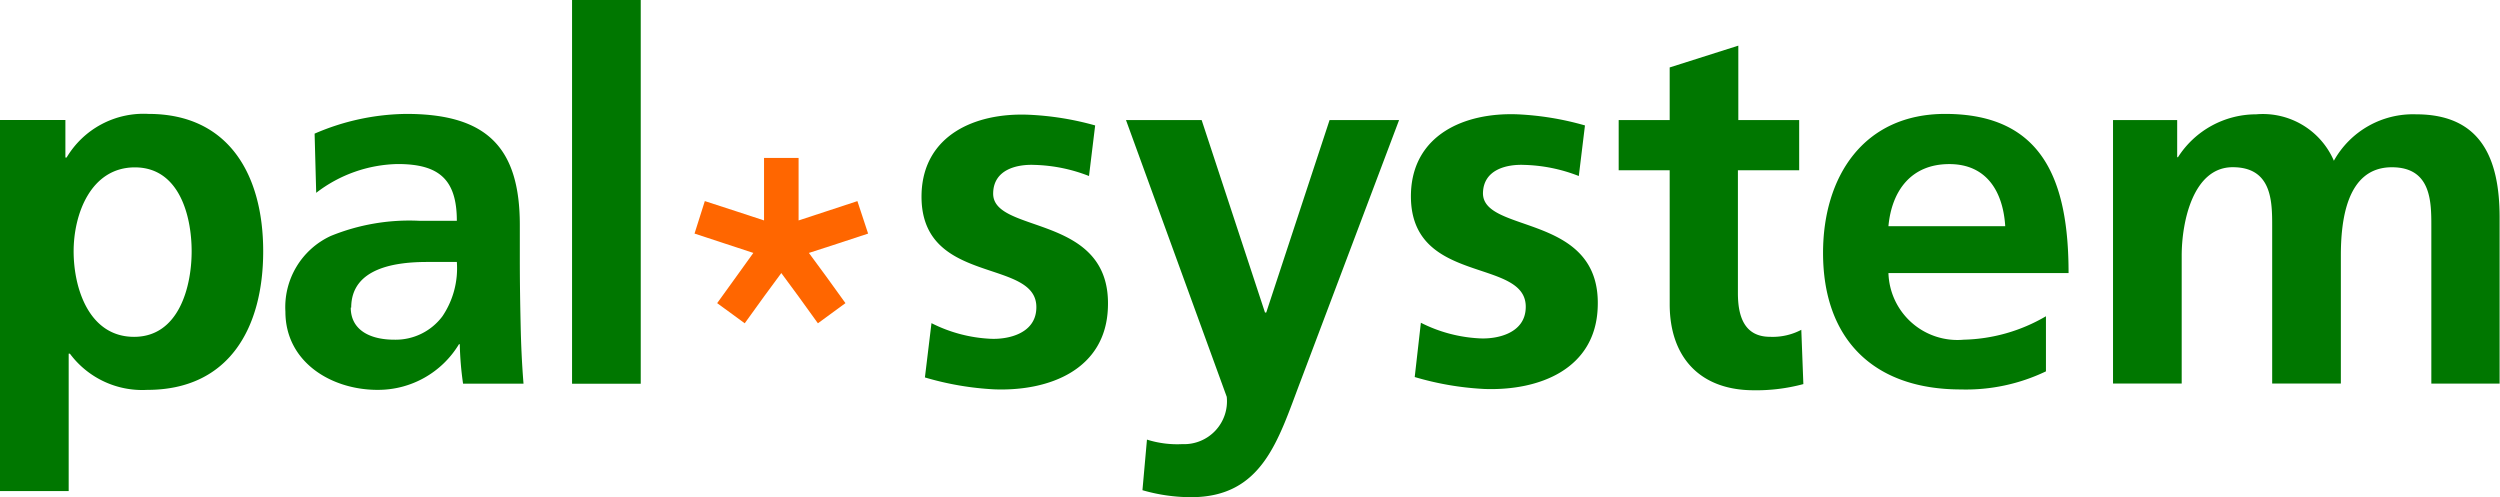
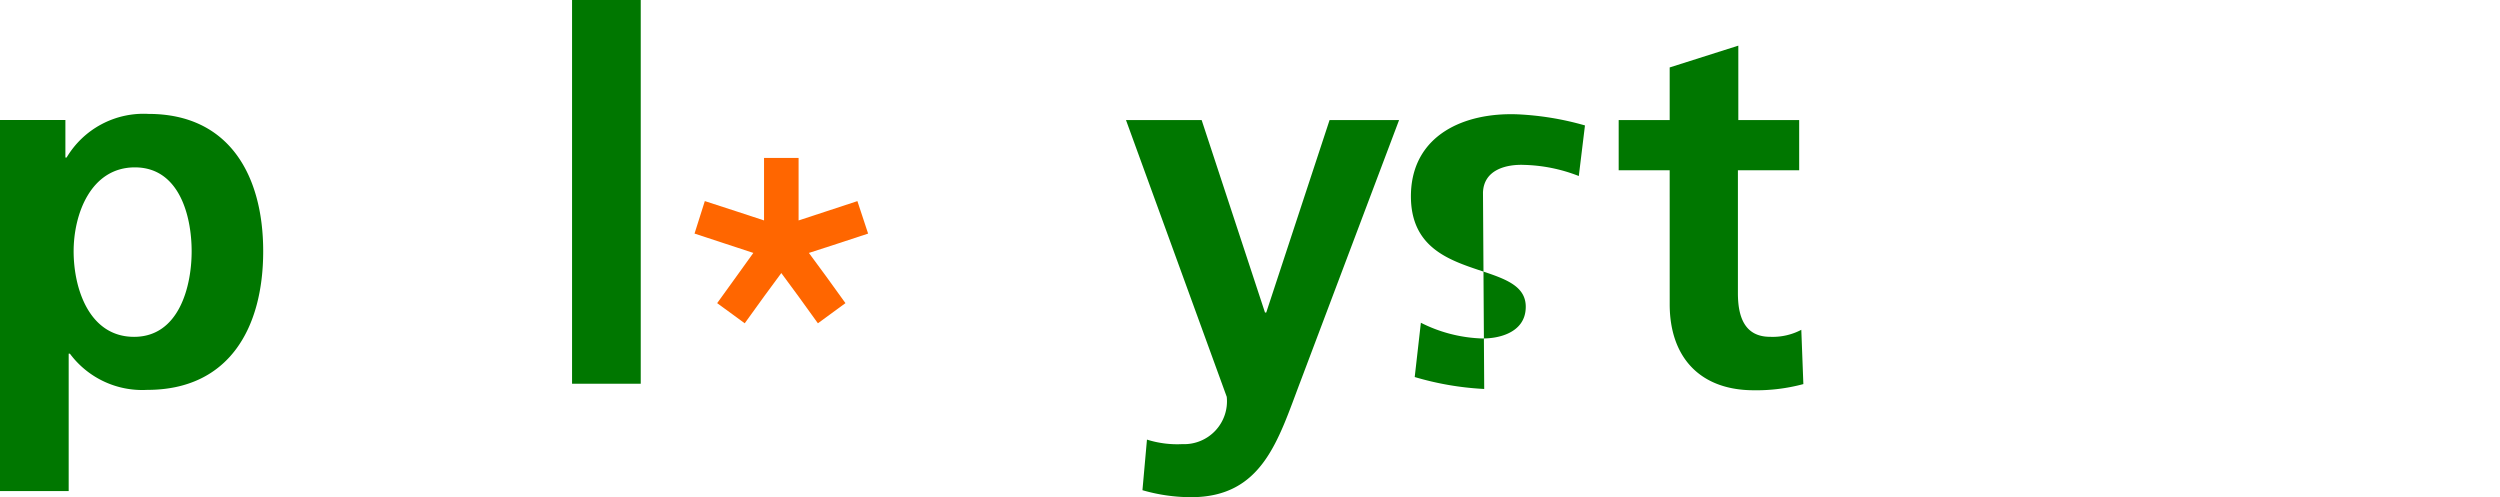
<svg xmlns="http://www.w3.org/2000/svg" width="140" height="27.85" viewBox="0 0 140 27.85">
  <defs>
    <clipPath id="a">
      <rect width="140" height="27.85" fill="none" />
    </clipPath>
  </defs>
  <g transform="translate(70 13.925)">
    <g transform="translate(-70 -13.925)" clip-path="url(#a)">
      <path d="M7.554,30.694c2.487,0,3.178,2.718,3.178,4.7s-.714,4.79-3.224,4.79-3.385-2.695-3.385-4.79.967-4.7,3.431-4.7M0,48.819H3.846V41.127h.069a5.046,5.046,0,0,0,4.33,2.027c4.606,0,6.494-3.5,6.494-7.761S12.828,27.7,8.314,27.7a5.013,5.013,0,0,0-4.583,2.441H3.662v-2.1H0Z" transform="translate(0 -21.321)" fill="#070" />
-       <path d="M73.085,38.547c0-2.257,2.556-2.556,4.261-2.556H79a4.8,4.8,0,0,1-.806,3.04A3.27,3.27,0,0,1,75.5,40.344c-1.382,0-2.441-.553-2.441-1.8m-1.935-6.425a7.715,7.715,0,0,1,4.56-1.612c2.257,0,3.316.806,3.316,3.178H76.885a11.648,11.648,0,0,0-4.951.852A4.39,4.39,0,0,0,69.4,38.777c0,2.81,2.556,4.376,5.159,4.376a5.288,5.288,0,0,0,4.56-2.556h.046a17.8,17.8,0,0,0,.184,2.211h3.385c-.092-1.152-.138-2.188-.161-3.293s-.046-2.211-.046-3.708V33.918c0-4.353-1.865-6.218-6.356-6.218a13.219,13.219,0,0,0-5.136,1.105Z" transform="translate(-53.417 -21.321)" fill="#070" />
      <rect width="3.846" height="21.489" transform="translate(32.035)" fill="#070" />
      <path d="M281.584,39.978h.069L285.2,29.2h3.892l-5.527,14.647c-1.244,3.27-2.119,6.471-6.126,6.471a9.789,9.789,0,0,1-2.718-.392l.253-2.833a5.643,5.643,0,0,0,1.981.253,2.4,2.4,0,0,0,2.487-2.648L273.8,29.2h4.237Z" transform="translate(-210.744 -22.475)" fill="#070" />
      <path d="M396.456,18.078H393.6v-2.81h2.856V12.321L400.3,11.1v4.168h3.408v2.81h-3.431v6.886c0,1.267.345,2.441,1.8,2.441a3.431,3.431,0,0,0,1.75-.392l.115,3.04a10.156,10.156,0,0,1-2.833.345c-2.994-.023-4.652-1.888-4.652-4.813Z" transform="translate(-302.954 -8.544)" fill="#070" />
-       <path d="M513.8,28.122h3.593V30.2h.046a5.2,5.2,0,0,1,4.376-2.4,4.328,4.328,0,0,1,4.353,2.6,5.07,5.07,0,0,1,4.606-2.6c3.639,0,4.675,2.487,4.675,5.781v9.3h-3.823v-8.8c0-1.382,0-3.316-2.211-3.316-2.556,0-2.856,3.04-2.856,4.951v7.162h-3.846v-8.8c0-1.382,0-3.316-2.211-3.316s-2.856,3.04-2.856,4.951v7.162H513.8Z" transform="translate(-395.471 -21.398)" fill="#070" />
      <path d="M175.3,43.72l1.566-.507,1.75-.576-.6-1.819-1.75.576-1.543.507V38.4h-1.935v3.5l-1.543-.507-1.773-.576-.576,1.819,1.75.576,1.543.507-.944,1.313-1.082,1.5,1.543,1.128,1.082-1.5.967-1.313.967,1.313,1.082,1.5,1.543-1.128-1.082-1.5Z" transform="translate(-130.002 -29.556)" fill="#f60" />
-       <path d="M347.115,32.152c.046-1.267,1.29-1.589,2.326-1.543a8.959,8.959,0,0,1,3.04.622l.345-2.833a16.376,16.376,0,0,0-3.777-.622c-3.017-.115-5.827,1.175-5.965,4.353-.207,5.32,6.541,3.593,6.425,6.494-.046,1.428-1.612,1.75-2.579,1.7a8.152,8.152,0,0,1-3.293-.875l-.345,3.04a16.6,16.6,0,0,0,3.892.668c3.109.115,6.241-1.128,6.356-4.583.207-5.32-6.518-4.076-6.425-6.425" transform="translate(-264.068 -21.374)" fill="#070" />
-       <path d="M228.092,32.229c.046-1.267,1.29-1.589,2.326-1.543a8.959,8.959,0,0,1,3.04.622l.345-2.833a16.375,16.375,0,0,0-3.754-.6c-3.017-.115-5.827,1.175-5.965,4.353-.207,5.32,6.541,3.593,6.425,6.494-.046,1.428-1.612,1.75-2.579,1.7a8.153,8.153,0,0,1-3.293-.875l-.368,3.04a16.6,16.6,0,0,0,3.892.668c3.109.115,6.241-1.128,6.356-4.583.207-5.32-6.518-4.076-6.425-6.425" transform="translate(-172.474 -21.451)" fill="#070" />
-       <path d="M451.176,40.344a3.864,3.864,0,0,1-4.215-3.731h10.087c0-5.159-1.428-8.913-6.909-8.913-4.583,0-6.84,3.524-6.84,7.784,0,4.836,2.833,7.646,7.715,7.646a10.346,10.346,0,0,0,4.767-1.013V39.031a9.516,9.516,0,0,1-4.606,1.313m-.806-9.834c2.142,0,3.017,1.612,3.132,3.478h-6.541c.184-1.981,1.267-3.478,3.409-3.478" transform="translate(-341.208 -21.321)" fill="#070" />
+       <path d="M347.115,32.152c.046-1.267,1.29-1.589,2.326-1.543a8.959,8.959,0,0,1,3.04.622l.345-2.833a16.376,16.376,0,0,0-3.777-.622c-3.017-.115-5.827,1.175-5.965,4.353-.207,5.32,6.541,3.593,6.425,6.494-.046,1.428-1.612,1.75-2.579,1.7a8.152,8.152,0,0,1-3.293-.875l-.345,3.04a16.6,16.6,0,0,0,3.892.668" transform="translate(-264.068 -21.374)" fill="#070" />
    </g>
  </g>
</svg>